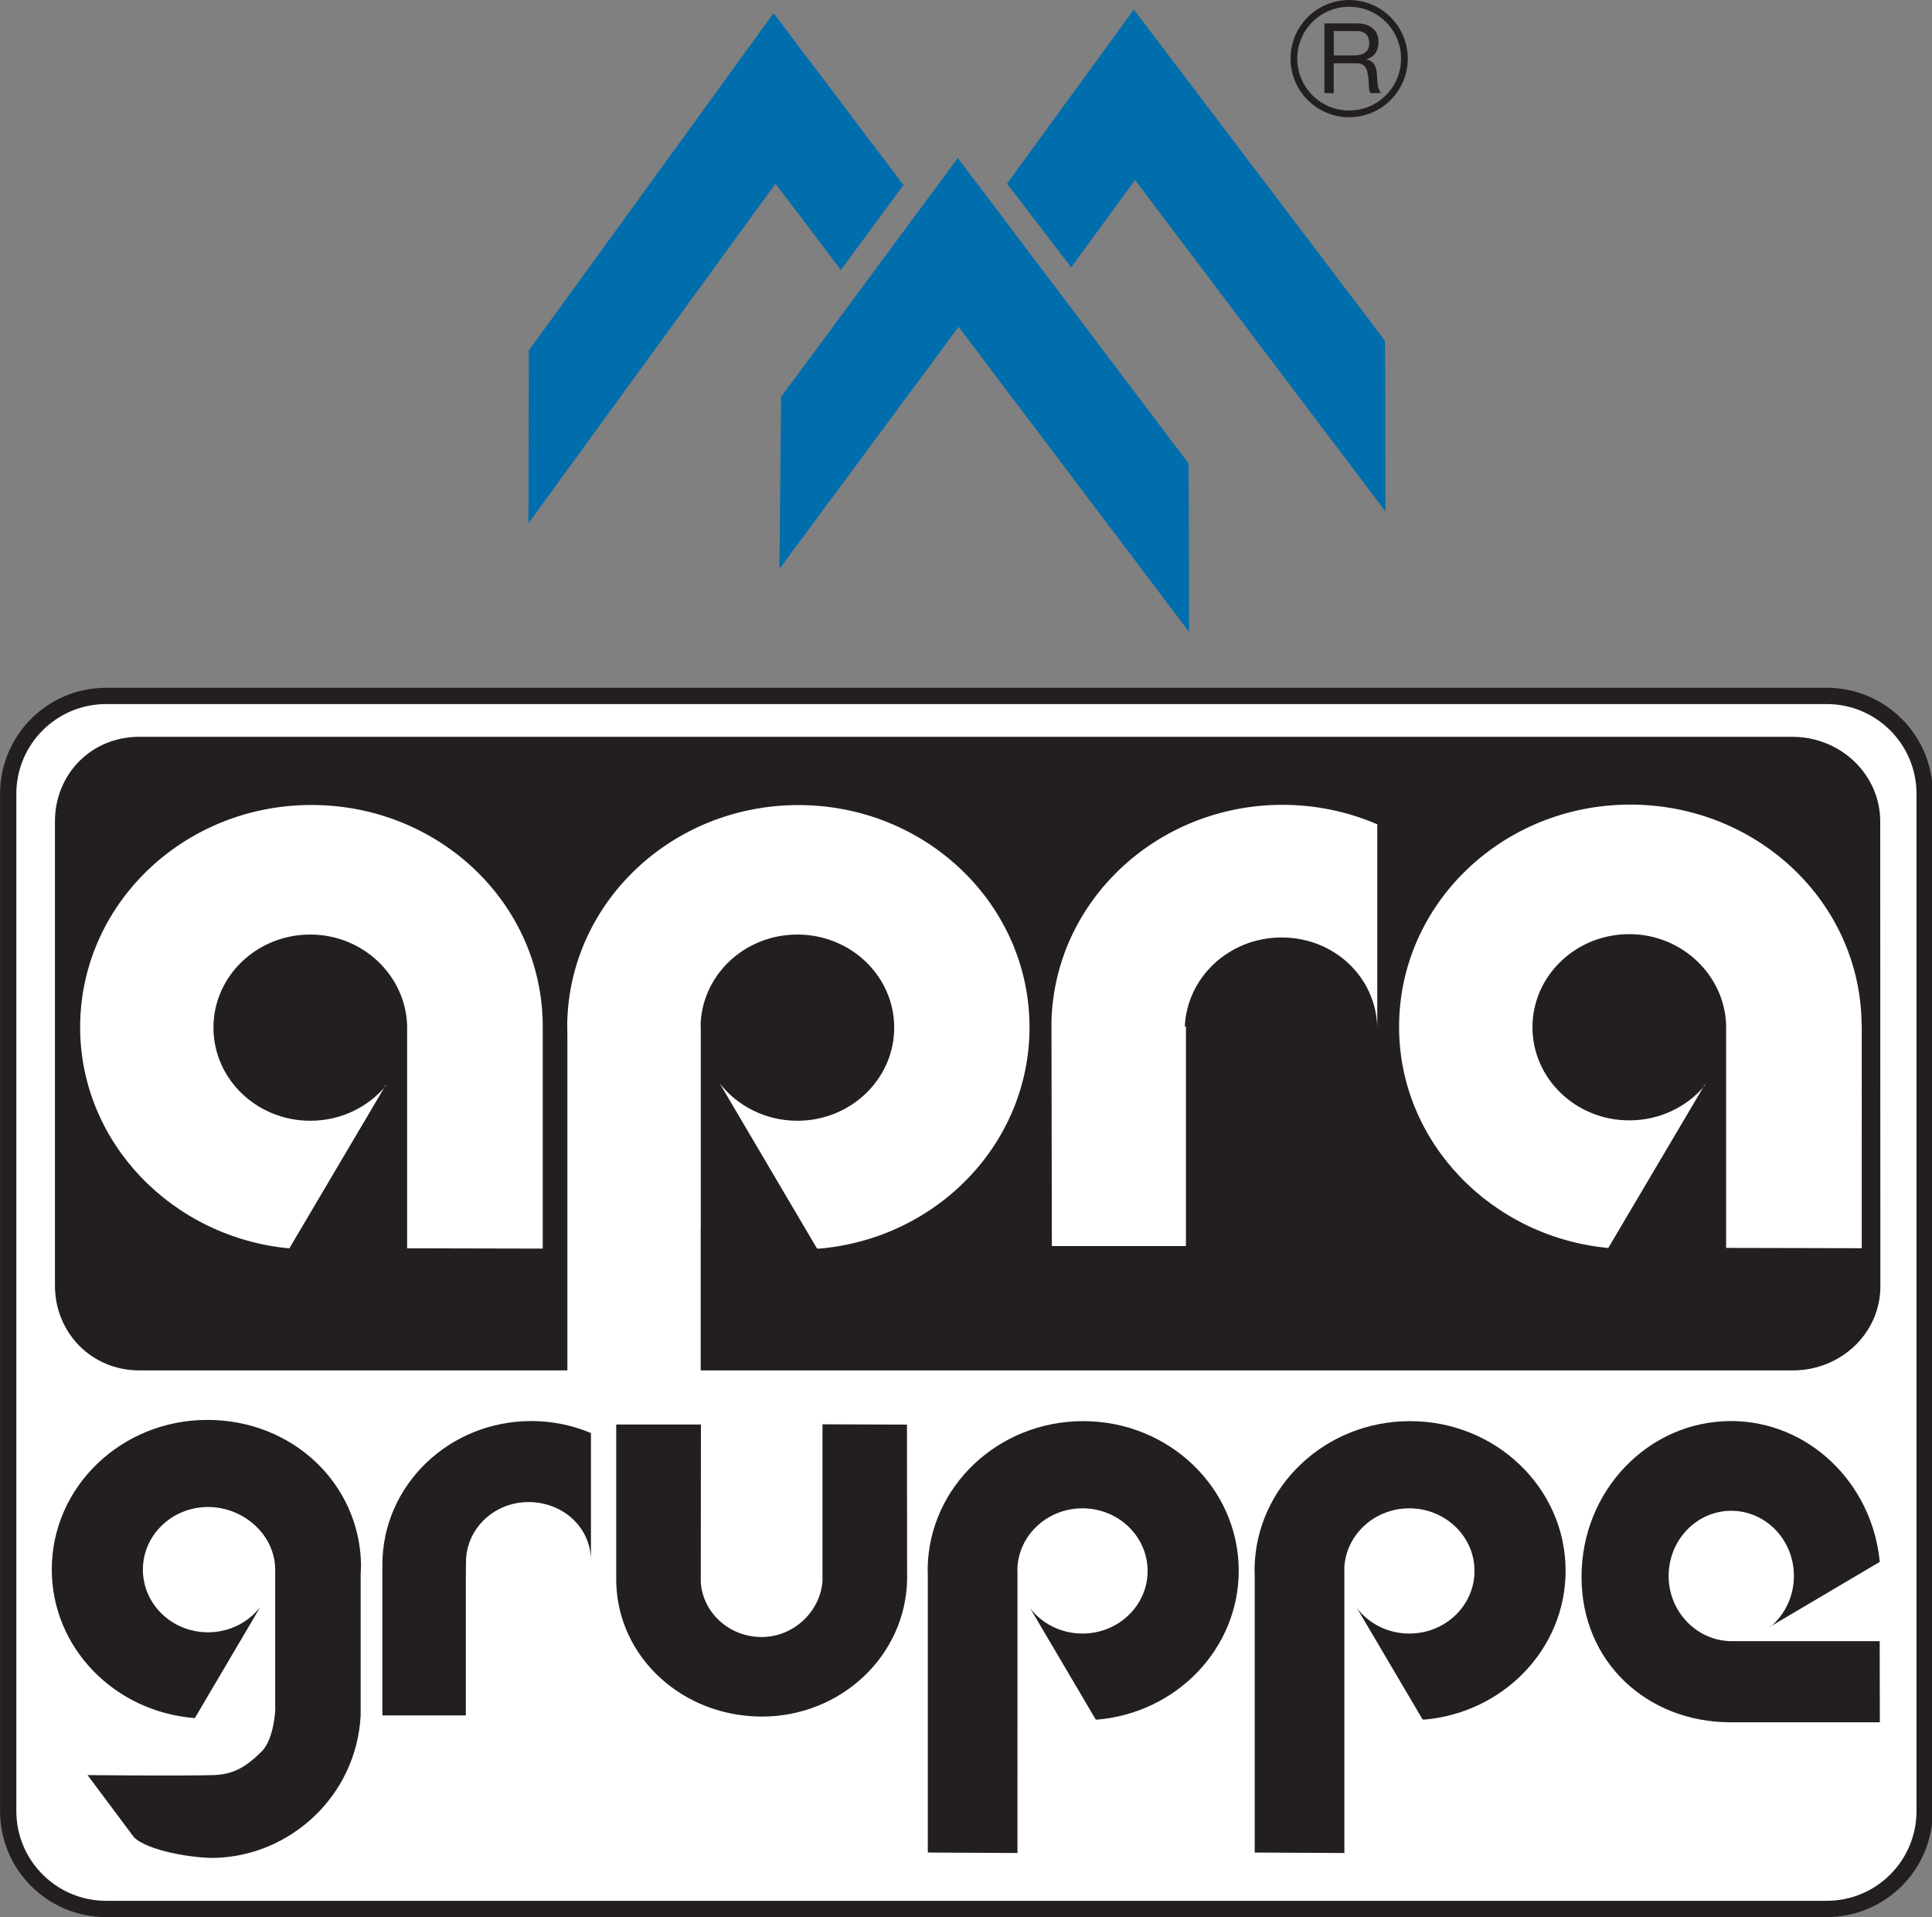
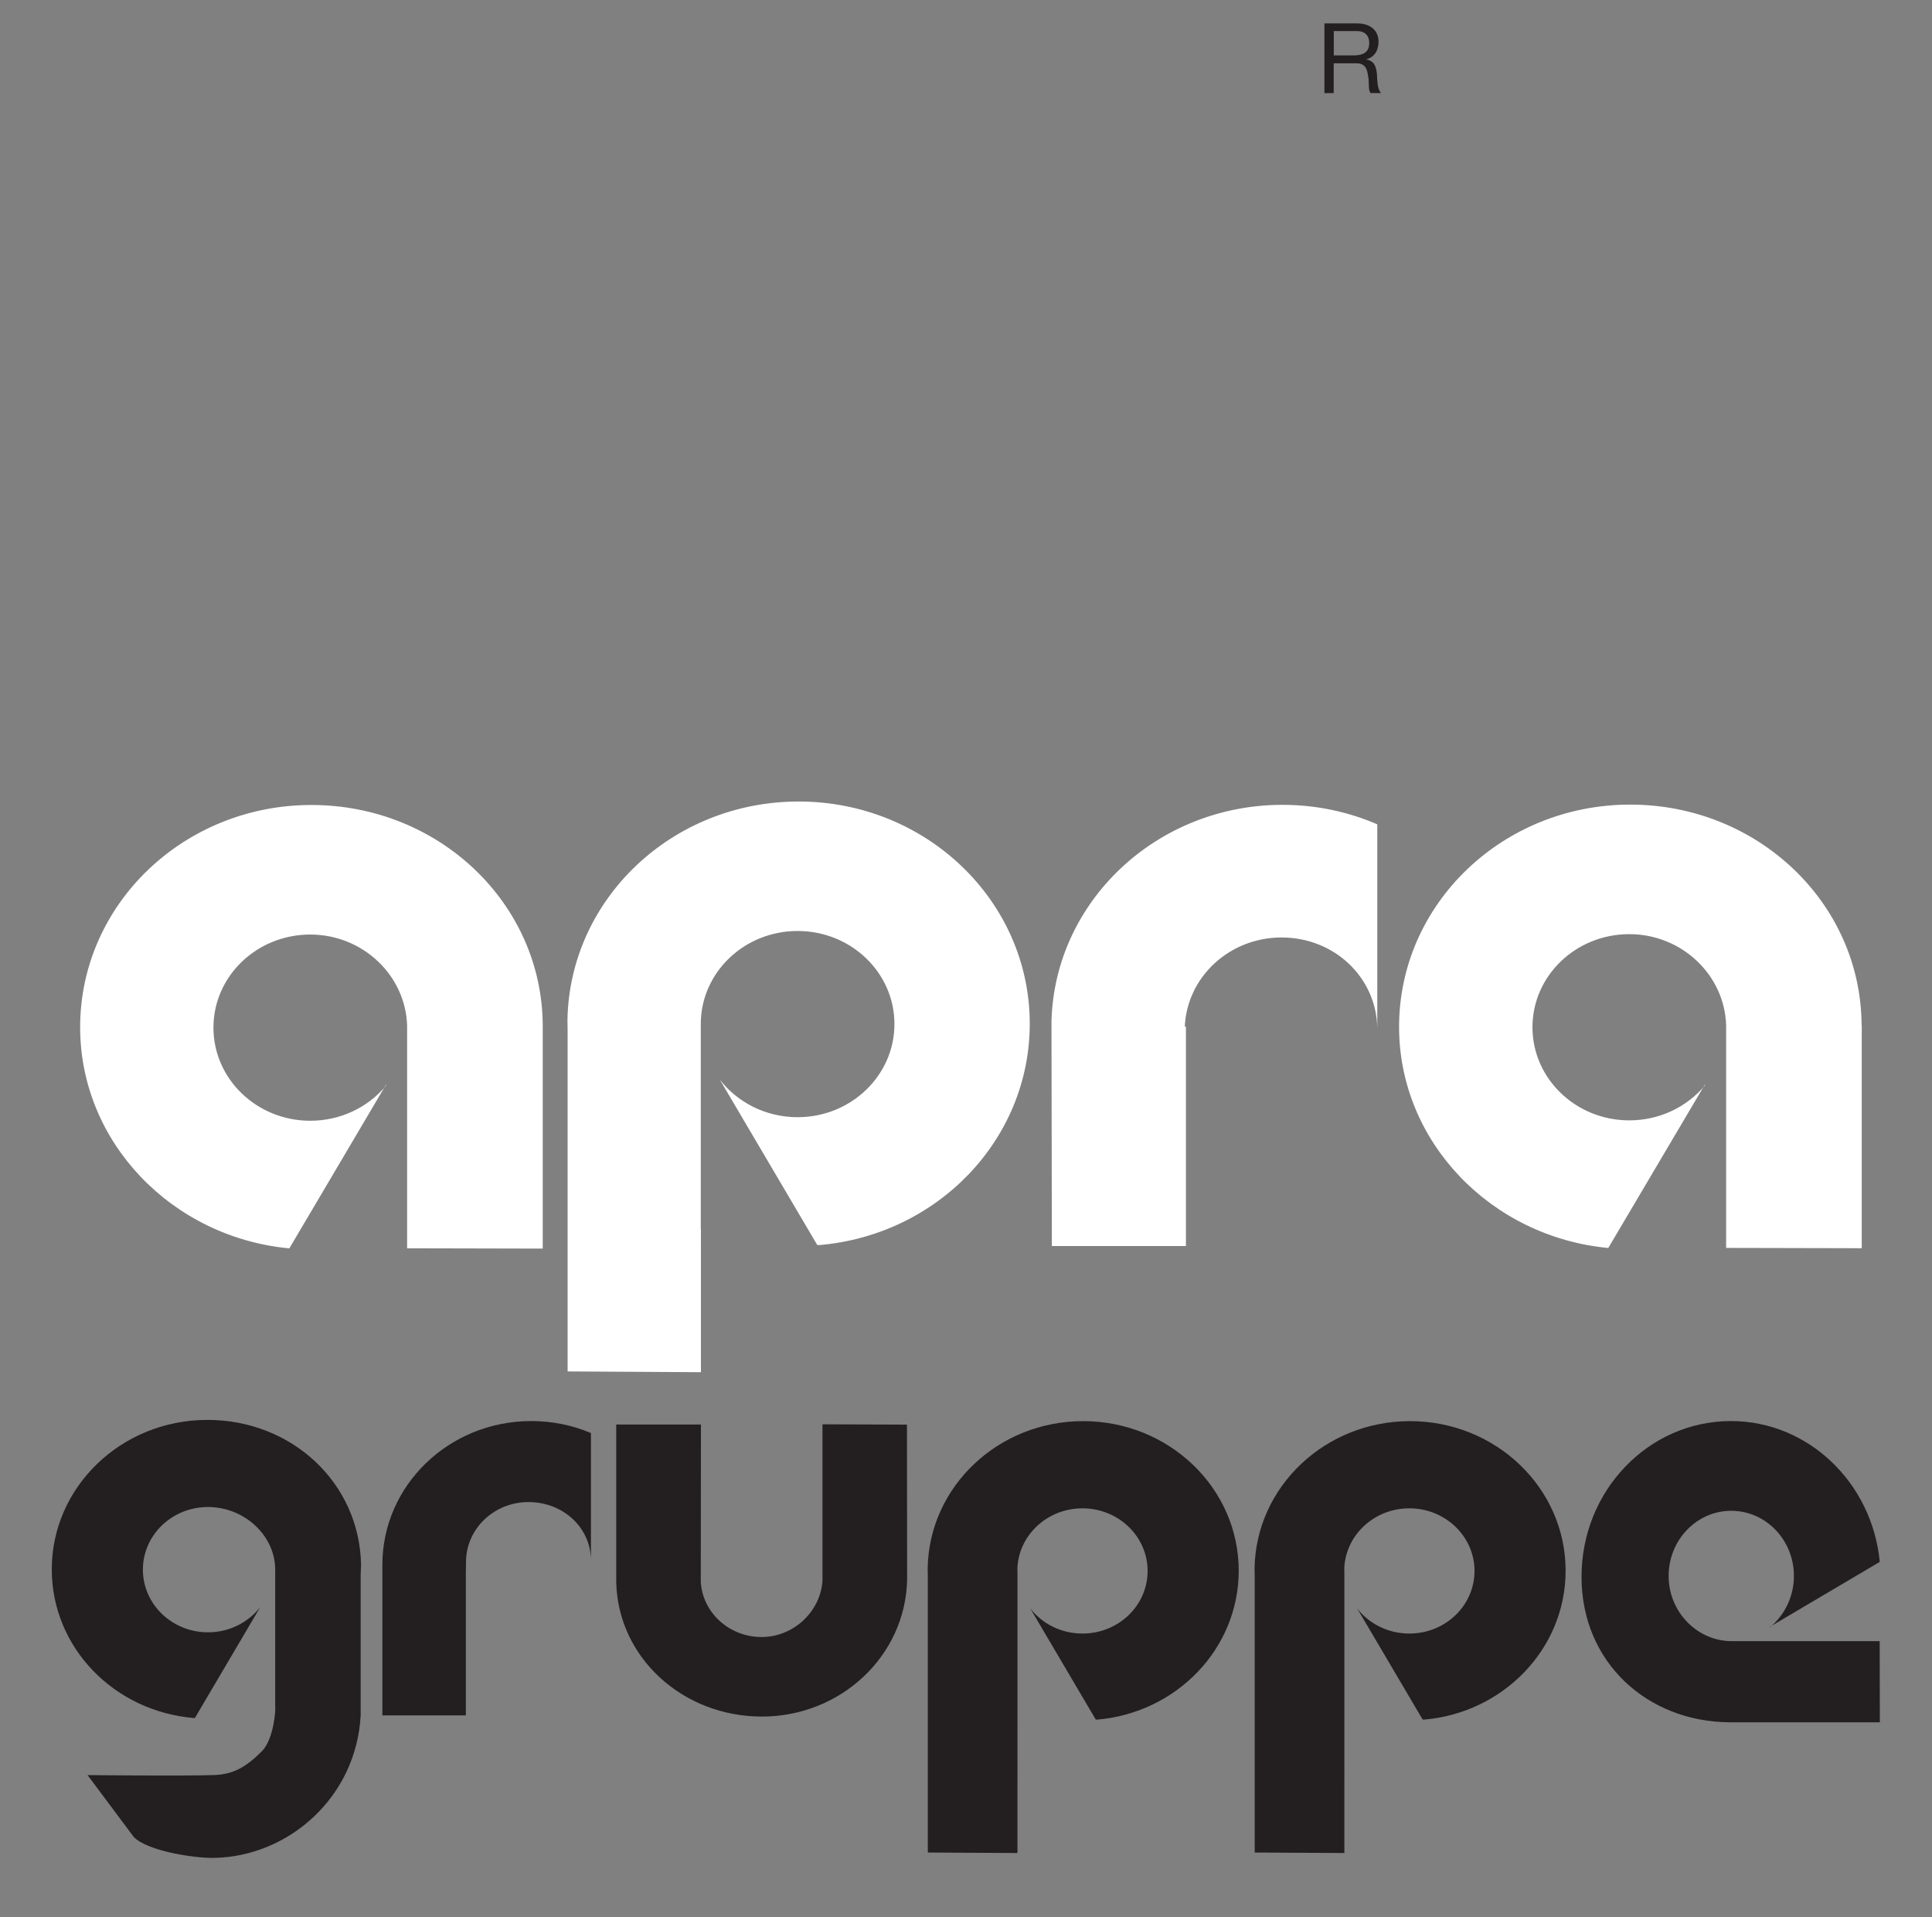
<svg xmlns="http://www.w3.org/2000/svg" version="1.1" id="Ebene_1" x="0px" y="0px" width="250px" height="248px" viewBox="0 0 250 248" style="enable-background:new 0 0 250 248;" xml:space="preserve">
  <rect x="0" y="0" width="250" height="248" fill="#808080" stroke="none" />
  <style type="text/css">

	.st0{fill:#FFFFFF;stroke:#231F20;stroke-width:2.108;stroke-linecap:round;stroke-miterlimit:3.864;}
	.st1{fill:#231F20;}
	.st2{fill:none;stroke:#231F20;stroke-width:0.87;stroke-miterlimit:3.864;}
	.st3{fill-rule:evenodd;clip-rule:evenodd;fill:#231F20;}
	.st4{fill:#006DAD;}
	.st5{fill-rule:evenodd;clip-rule:evenodd;fill:#FFFFFF;}

</style>
-   <path id="bg-main" class="st0" d="M1.06,102.7c0-6.99,5.67-12.67,12.67-12.67h222.65c6.99,0,12.67,5.67,12.67,12.67v131.59  c0,7-5.67,12.67-12.67,12.67H13.73c-6.99,0-12.67-5.67-12.67-12.67V102.7z" />
-   <path id="symbol" class="st4" d="M123.94,20.44l29.87,39.53l0.06,21.79l-29.83-39.48L100.86,73.6l0.21-22.26L123.94,20.44   M100.1,1.7L68.43,45.34L68.38,67.7l31.97-43.94l8.46,11.16l8.1-10.98L100.1,1.7 M146.72,1.23l-16.41,22.52l8.3,10.84l8.26-11.3  l32.41,42.88l-0.06-22.08L146.72,1.23" />
  <g id="copy">
    <path class="st3" d="M178.17,9.55c-0.09-0.88-0.31-1.66-1.35-1.85V7.67c1.08-0.3,1.56-1.19,1.56-2.28c0-1.44-1.05-2.36-2.75-2.36   h-4.25v9.02h1.2V8.19h2.94c1.16,0,1.38,0.75,1.51,1.63c0.18,0.89-0.02,1.86,0.33,2.22h1.34C178.19,11.42,178.24,10.44,178.17,9.55z    M175.09,7.17h-2.5V4.02h2.98c1.13,0,1.61,0.66,1.61,1.54C177.18,6.89,176.22,7.17,175.09,7.17z" />
-     <path class="st2" d="M167.43,7.58c0-3.95,3.2-7.14,7.15-7.14c3.95,0,7.15,3.2,7.15,7.14c0,3.95-3.2,7.15-7.15,7.15   C170.63,14.73,167.43,11.53,167.43,7.58z" />
  </g>
-   <path id="bg-nner" class="st1" d="M18.02,95.32h213.91c6.27,0,11.36,4.9,11.37,10.93l0.02,60.17c0,6.03-5.08,10.87-11.35,10.87  H18.06c-6.28,0-10.95-4.94-10.95-10.97v-60.07C7.11,100.21,11.75,95.32,18.02,95.32" />
-   <path id="apra" class="st5" d="M70.23,132.67v28.86l-17.55-0.04v-28.82c-0.2-6.48-5.73-11.77-12.53-11.77  c-6.92,0-12.53,5.39-12.53,12.04s5.61,12.05,12.53,12.05c3.94,0,7.46-1.75,9.75-4.48l0.07-0.22l-12.53,21.21  c-15.14-1.42-27.07-13.68-27.07-28.61c0-15.88,13.39-28.75,29.92-28.75C56.76,104.13,70.16,116.84,70.23,132.67 M90.68,158.98v-26.5  l-0.03,0.46c0-6.65,5.61-12.04,12.53-12.04c6.92,0,12.53,5.39,12.53,12.04s-5.61,12.05-12.53,12.05c-4.12,0-7.77-1.91-10.06-4.85  l12.59,21.36l0.2,0.04c15.3-1.26,27.31-13.6,27.31-28.64c0-15.88-13.39-28.75-29.91-28.75c-16.35,0-29.63,12.6-29.91,28.25  l0.02,1.54v43.94l17.25,0.1V158.98 M136.06,132.09l0.05,29.11h17.35v-28.43l-0.15,0.09c0.26-6.44,5.76-11.58,12.52-11.58  c6.83,0,12.25,5.15,12.39,11.68v-26.32c-3.74-1.61-7.89-2.52-12.26-2.52C149.71,104.12,136.49,116.58,136.06,132.09 M240.89,132.63  c-0.07-15.83-13.46-28.54-29.94-28.54c-16.52,0-29.91,12.87-29.91,28.75c0,14.92,11.93,27.18,27.07,28.61l12.54-21.21l-0.07,0.22  c-2.29,2.73-5.81,4.48-9.75,4.48c-6.92,0-12.53-5.4-12.53-12.05s5.61-12.04,12.53-12.04c6.8,0,12.33,5.29,12.53,11.77v28.82  l17.55,0.04V132.63" />
+   <path id="apra" class="st5" d="M70.23,132.67v28.86l-17.55-0.04v-28.82c-0.2-6.48-5.73-11.77-12.53-11.77  c-6.92,0-12.53,5.39-12.53,12.04s5.61,12.05,12.53,12.05c3.94,0,7.46-1.75,9.75-4.48l0.07-0.22l-12.53,21.21  c-15.14-1.42-27.07-13.68-27.07-28.61c0-15.88,13.39-28.75,29.92-28.75C56.76,104.13,70.16,116.84,70.23,132.67 M90.68,158.98v-26.5  c0-6.65,5.61-12.04,12.53-12.04c6.92,0,12.53,5.39,12.53,12.04s-5.61,12.05-12.53,12.05c-4.12,0-7.77-1.91-10.06-4.85  l12.59,21.36l0.2,0.04c15.3-1.26,27.31-13.6,27.31-28.64c0-15.88-13.39-28.75-29.91-28.75c-16.35,0-29.63,12.6-29.91,28.25  l0.02,1.54v43.94l17.25,0.1V158.98 M136.06,132.09l0.05,29.11h17.35v-28.43l-0.15,0.09c0.26-6.44,5.76-11.58,12.52-11.58  c6.83,0,12.25,5.15,12.39,11.68v-26.32c-3.74-1.61-7.89-2.52-12.26-2.52C149.71,104.12,136.49,116.58,136.06,132.09 M240.89,132.63  c-0.07-15.83-13.46-28.54-29.94-28.54c-16.52,0-29.91,12.87-29.91,28.75c0,14.92,11.93,27.18,27.07,28.61l12.54-21.21l-0.07,0.22  c-2.29,2.73-5.81,4.48-9.75,4.48c-6.92,0-12.53-5.4-12.53-12.05s5.61-12.04,12.53-12.04c6.8,0,12.33,5.29,12.53,11.77v28.82  l17.55,0.04V132.63" />
  <path id="gruppe" class="st1" d="M90.68,204.65c0.24,3.97,3.67,7.13,7.87,7.13c4.16,0,7.6-3.31,7.88-7.25v-20.27l10.93,0.04  l0.02,20.09c-0.21,9.8-8.55,17.68-18.79,17.68c-10.21,0-18.6-7.58-18.85-17.35v-20.43H90.7L90.68,204.65 M131.66,220.75v-17.83  l-0.02,0.31c0-4.48,3.78-8.1,8.43-8.1s8.43,3.63,8.43,8.1c0,4.48-3.77,8.1-8.43,8.1c-2.77,0-5.23-1.28-6.76-3.26l8.47,14.37  l0.14,0.03c10.29-0.85,18.37-9.15,18.37-19.27c0-10.68-9.01-19.35-20.13-19.35c-11,0-19.93,8.48-20.12,19.01l0.02,1.04v35.76  l11.6,0.06V220.75 M173.96,220.75v-17.83l-0.02,0.31c0-4.48,3.78-8.1,8.43-8.1s8.43,3.63,8.43,8.1c0,4.48-3.77,8.1-8.43,8.1  c-2.77,0-5.23-1.28-6.76-3.26l8.47,14.37l0.14,0.03c10.29-0.85,18.37-9.15,18.37-19.27c0-10.68-9.01-19.35-20.13-19.35  c-10.99,0-19.93,8.48-20.12,19.01l0.02,1.04v35.76l11.6,0.06V220.75 M223.83,222.81h19.42l-0.02-10.5l-19.39,0  c-4.36-0.14-7.92-3.86-7.92-8.43c0-4.65,3.63-8.43,8.1-8.43c4.48,0,8.11,3.77,8.11,8.43c0,2.65-1.18,5.01-3.01,6.56l-0.15,0.05  l14.27-8.43c-0.96-10.18-9.21-18.22-19.25-18.22c-10.68,0-19.34,9.01-19.34,20.13C204.63,215.06,213.18,222.76,223.83,222.81   M35.61,203.08c0,0,0,17.81,0,17.8c0.07-0.07-0.09,4.04-1.73,5.68c-2.03,2.03-3.68,3-6.23,3.08c-4.35,0.13-16.32,0-16.32,0  l5.98,8.01c1.73,1.8,7.81,2.77,10.49,2.7c9.59-0.22,18.3-7.86,18.87-18.42v-18.2l0.05-1.31c-0.19-10.52-8.89-18.73-19.89-18.73  c-11.12,0-20.13,8.66-20.13,19.34c0,10.12,8.08,18.42,18.51,19.24l8.47-14.37c-1.54,1.98-4,3.27-6.76,3.27  c-4.66,0-8.43-3.63-8.43-8.11c0-4.47,3.77-8.1,8.43-8.1S35.61,198.61,35.61,203.08 M76.47,185.39c-2.37-1-4.98-1.55-7.73-1.55  c-10.65,0-19.26,8.34-19.26,18.58v19.5h10.8v-13.51v-4.75c0-0.11,0.02-1.46,0.02-1.57c0-4.3,3.62-7.77,8.09-7.77  c4.46,0,8.08,3.29,8.08,7.59V185.39" />
</svg>